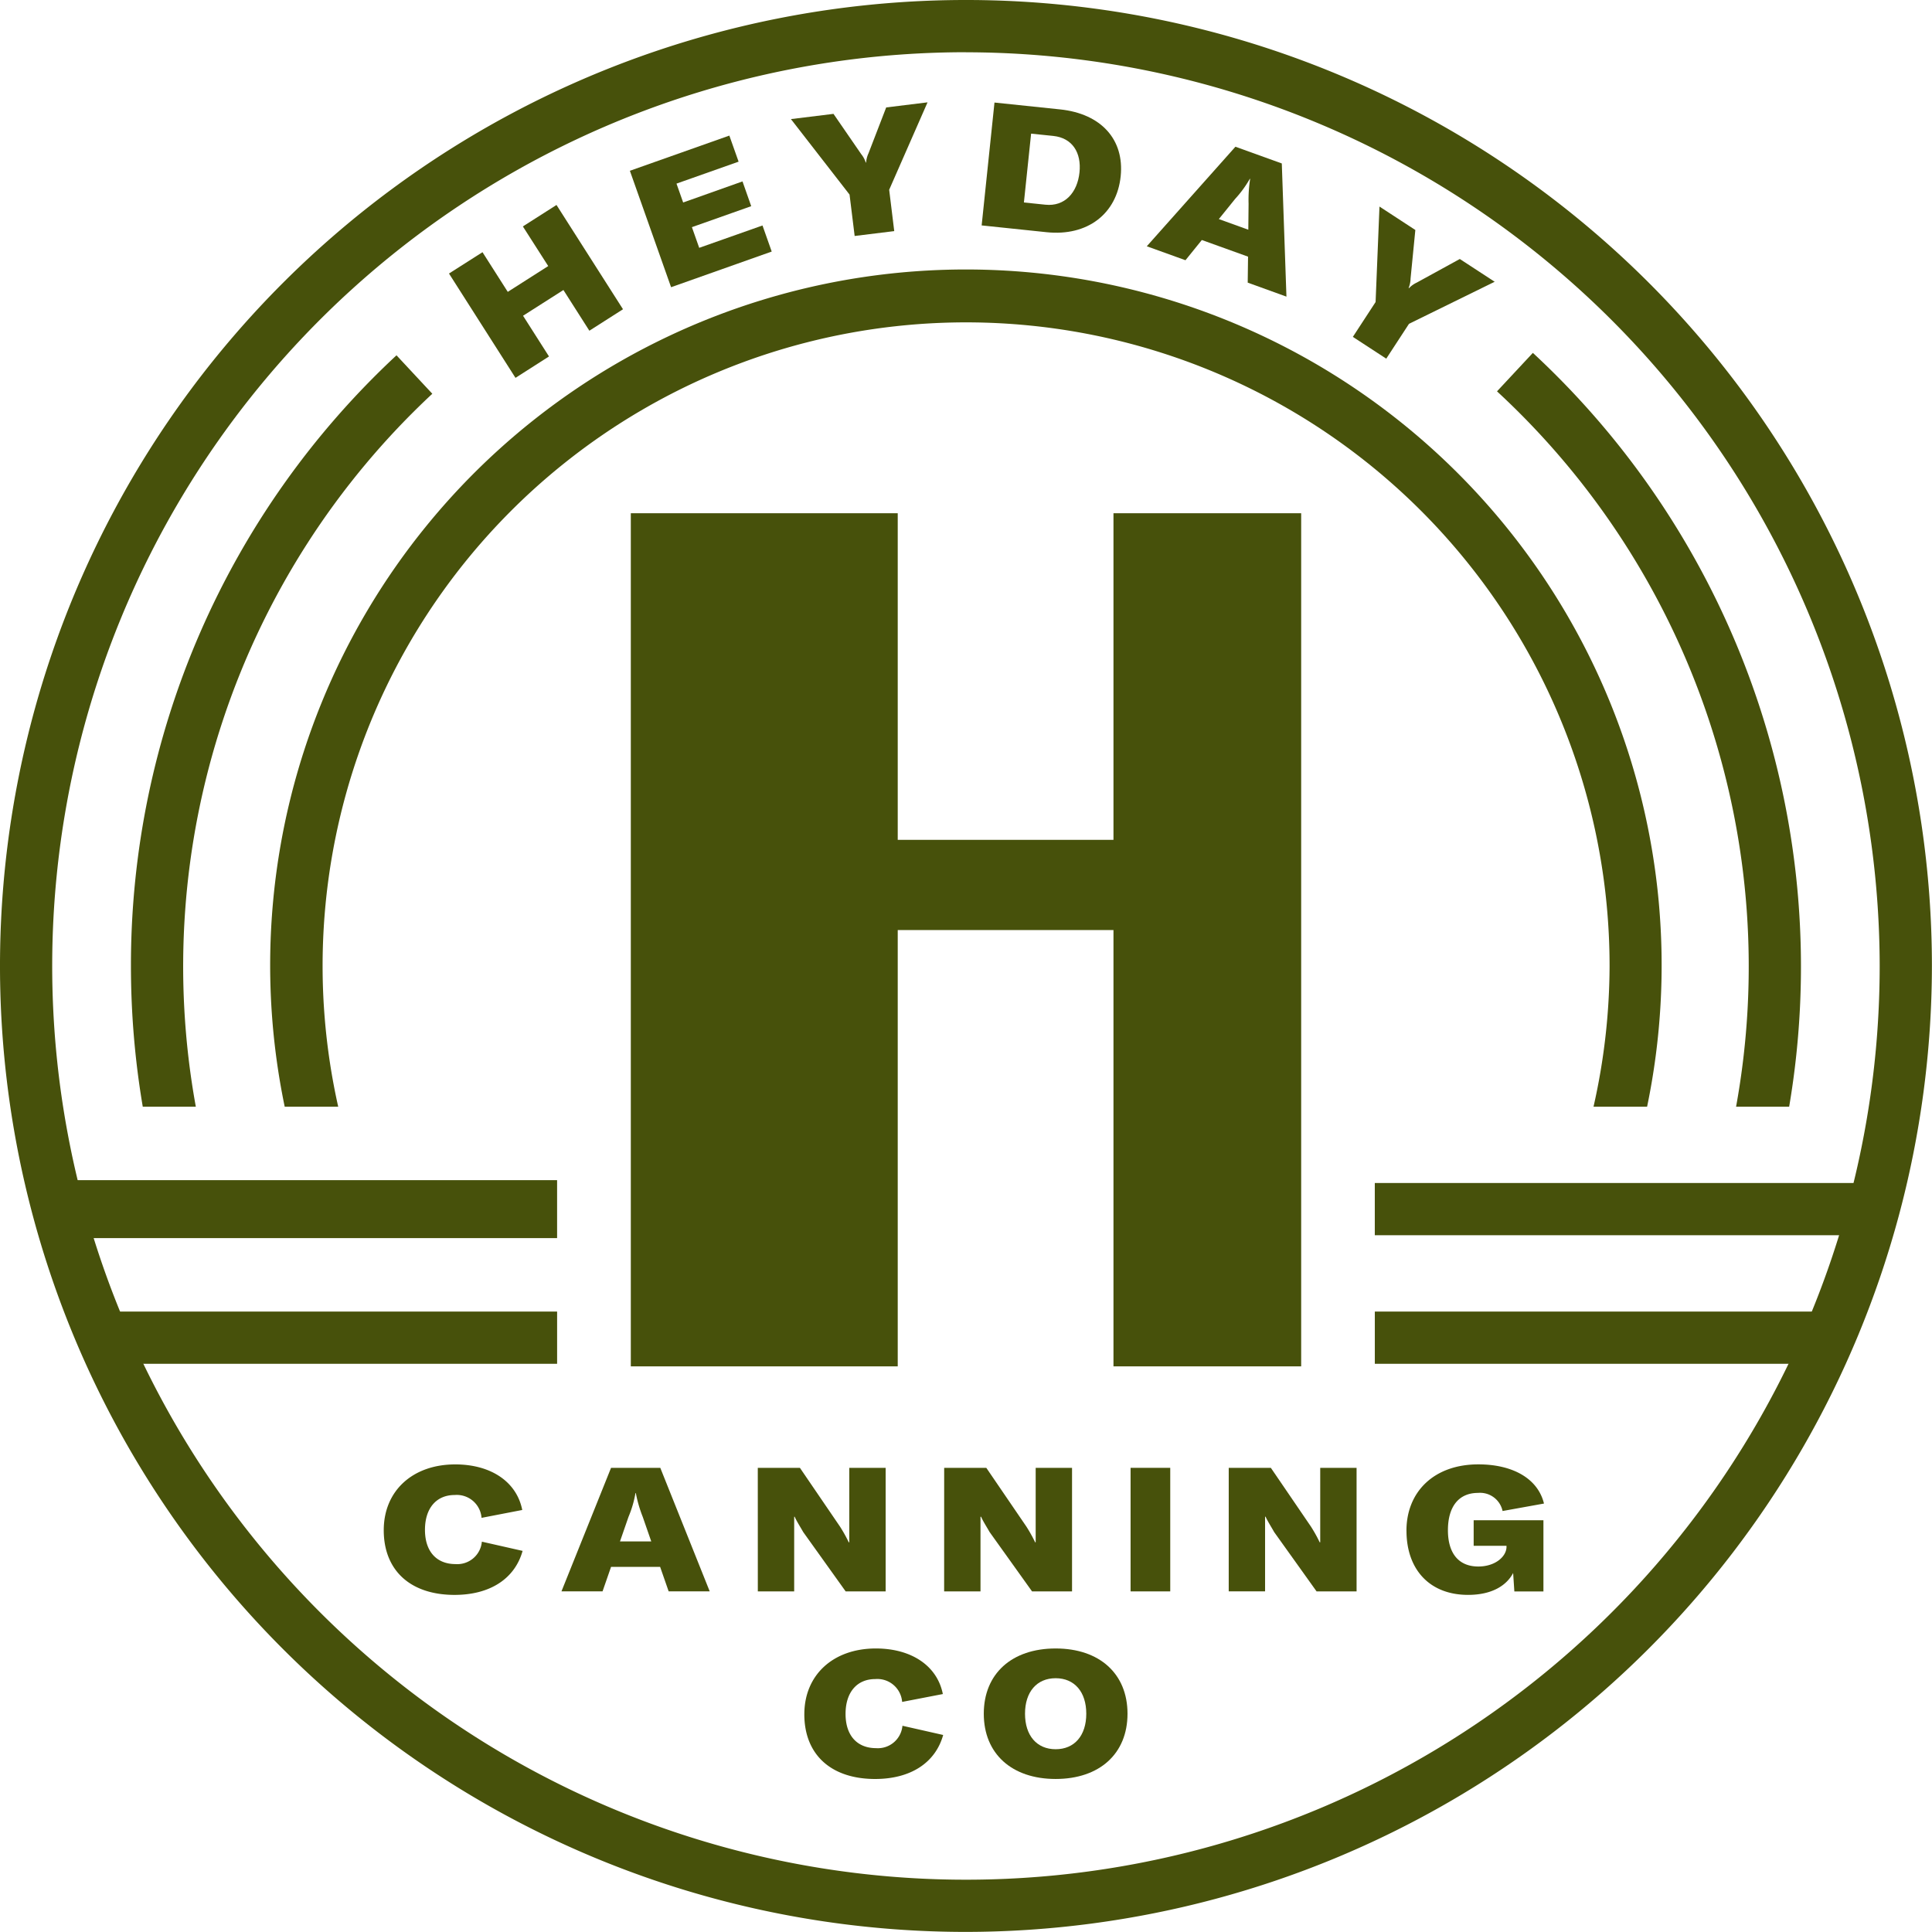
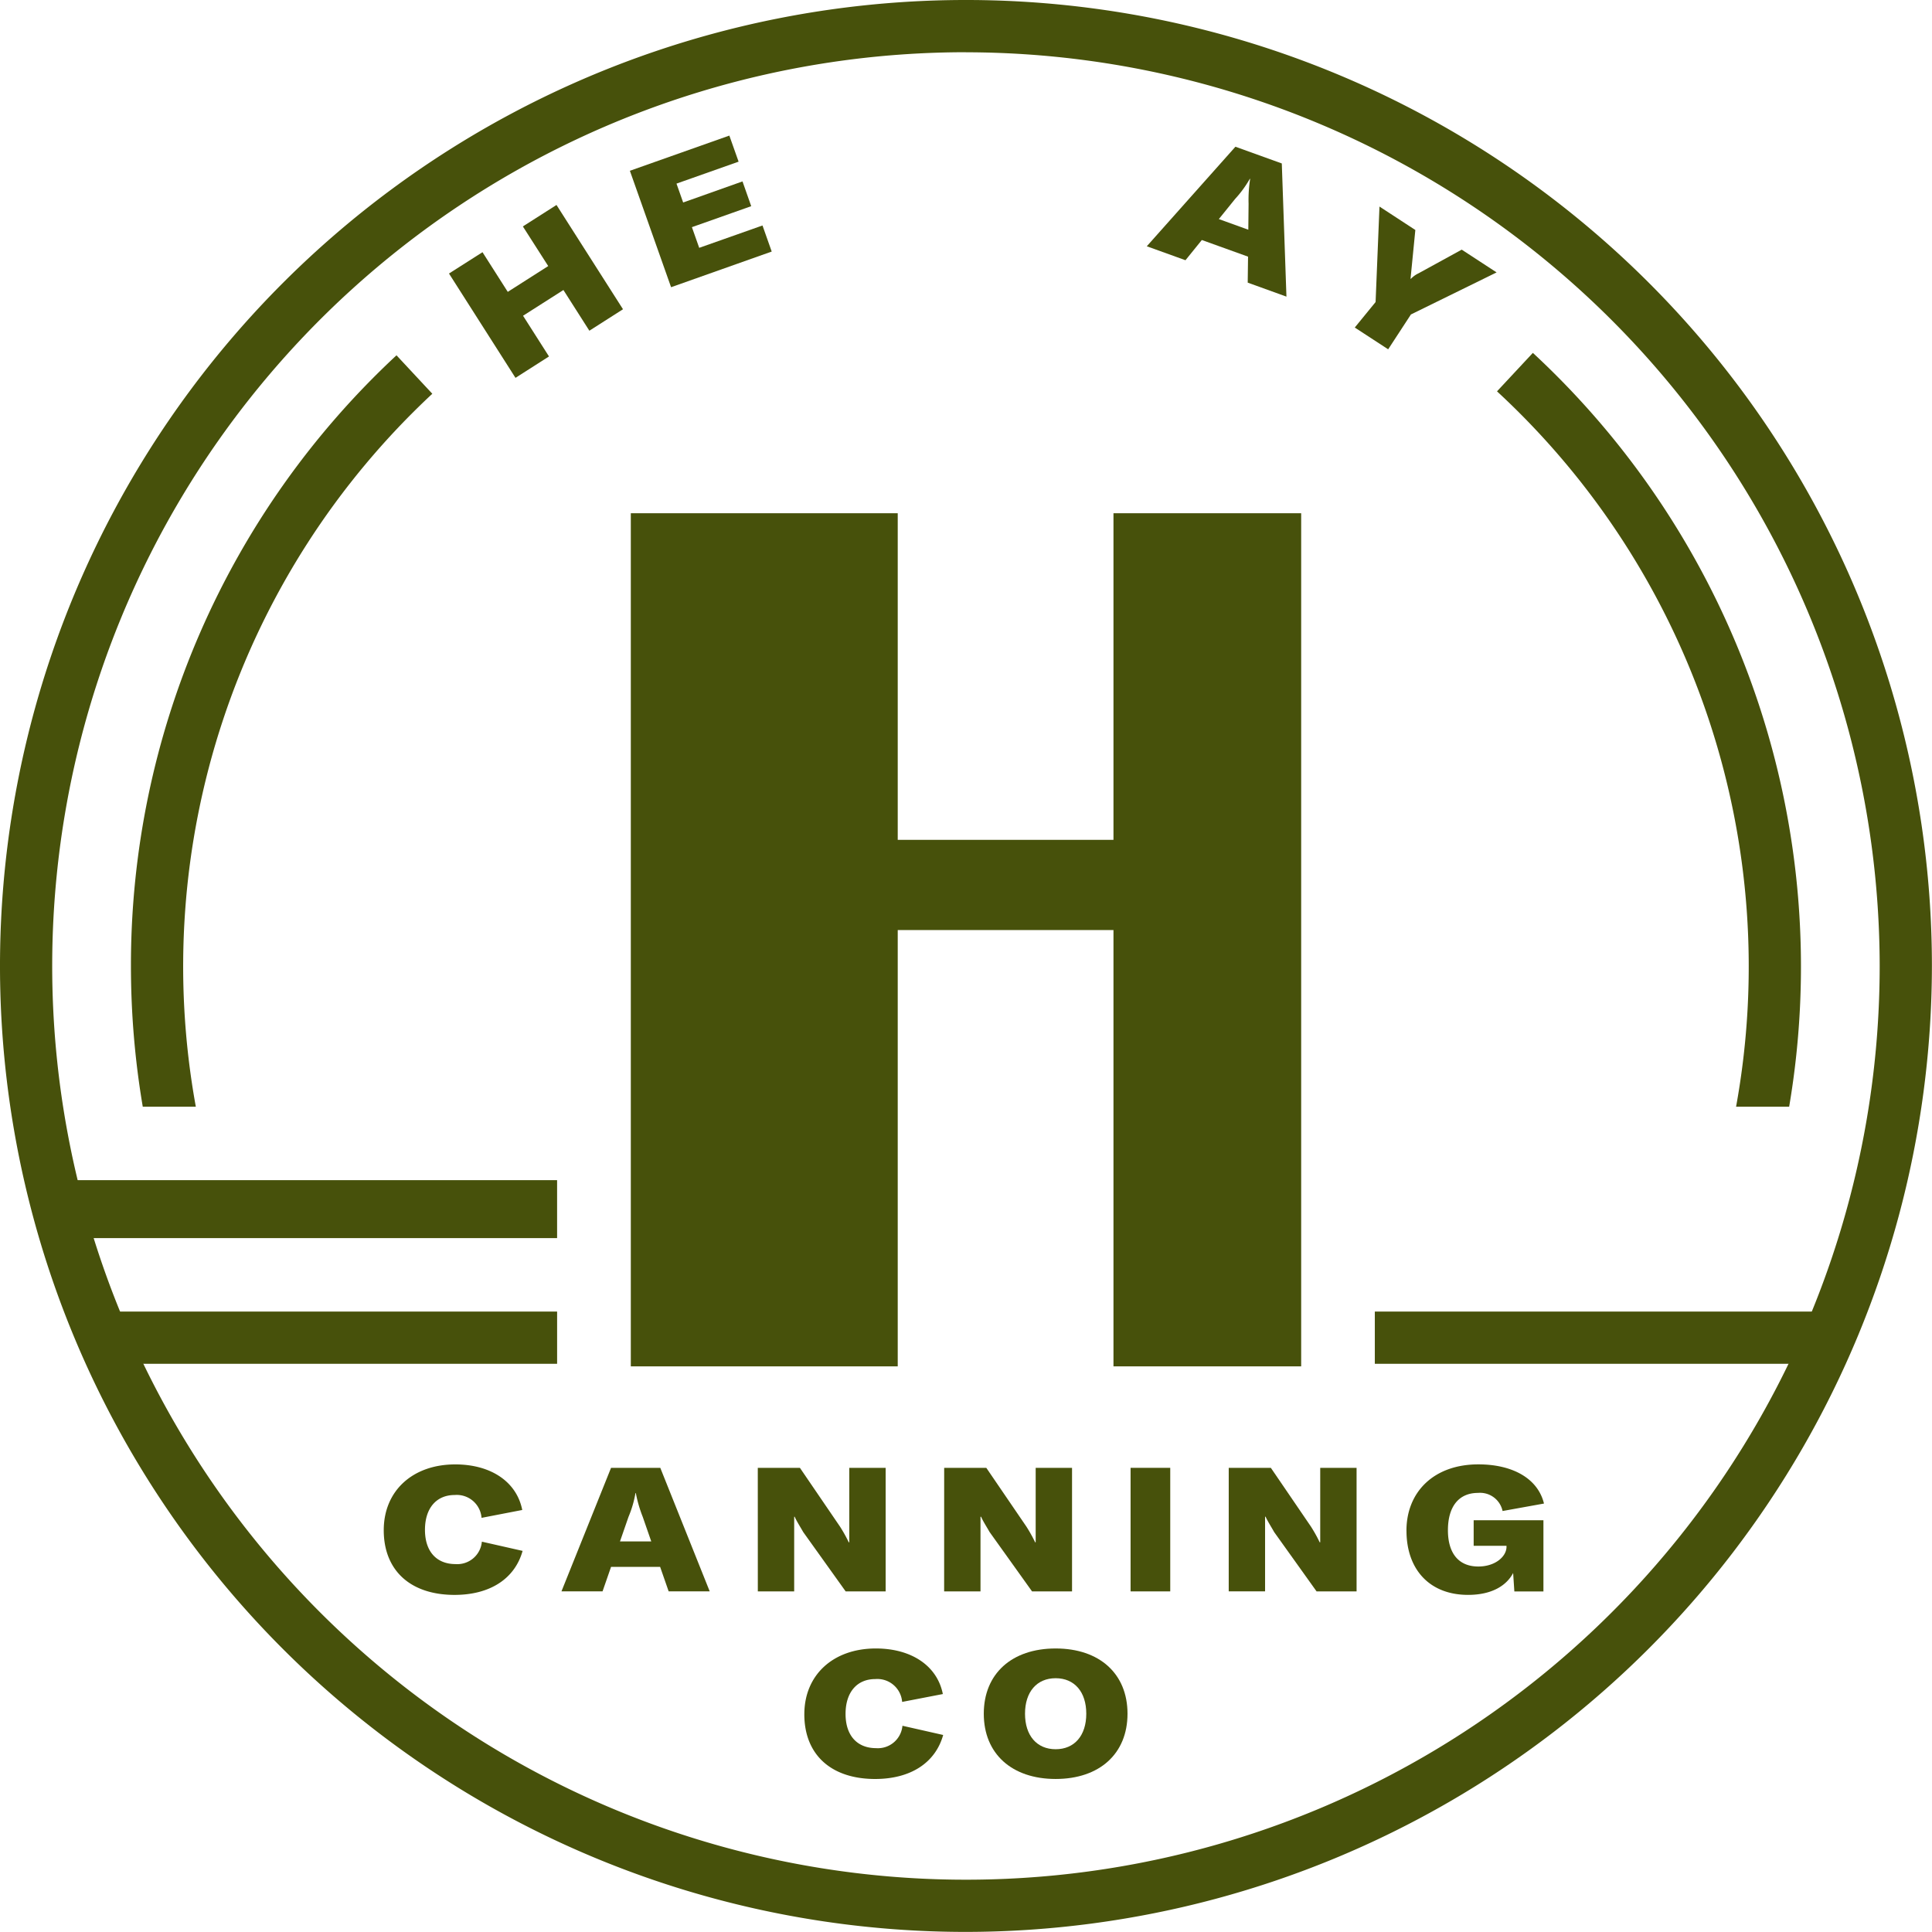
<svg xmlns="http://www.w3.org/2000/svg" xmlns:ns1="http://sodipodi.sourceforge.net/DTD/sodipodi-0.dtd" xmlns:ns2="http://www.inkscape.org/namespaces/inkscape" id="Group_1416" data-name="Group 1416" width="1000" height="1000" viewBox="0 0 1000 1000" class="xl:max-w-[120px] md:max-w-[74px]" version="1.1" ns1:docname="A.svg" ns2:version="0.92.4 (5da689c313, 2019-01-14)">
  <defs id="defs1661" />
  <ns1:namedview pagecolor="#ffffff" bordercolor="#111111" borderopacity="1" objecttolerance="10" gridtolerance="10" guidetolerance="10" ns2:pageopacity="0" ns2:pageshadow="2" ns2:window-width="1920" ns2:window-height="1017" id="namedview1659" showgrid="false" fit-margin-top="0" fit-margin-left="0" fit-margin-right="0" fit-margin-bottom="0" ns2:zoom="0.37136349" ns2:cx="286.42762" ns2:cy="328.45346" ns2:window-x="1912" ns2:window-y="-8" ns2:window-maximized="1" ns2:current-layer="Group_1416" />
  <path id="Path_1" data-name="Path 1" d="m 576.331,265.651 v 169.052 H 464.664 v -169.052 h -138.154 v 441.576 h 138.154 V 481.394 h 111.667 v 225.833 h 97.152 V 265.651 Z" ns2:connector-curvature="0" style="fill:#47510b;stroke-width:6.294" />
  <path id="Path_2" data-name="Path 2" d="m 322.463,160.07 -17.41,11.109 -13.426,-21.067 -20.897,13.319 13.426,21.067 -17.341,11.078 -34.417,-53.999 17.341,-11.04 13.08,20.532 20.941,-13.357 -13.124,-20.513 17.41,-11.109 z" ns2:connector-curvature="0" style="fill:#47510b;stroke-width:6.294" />
  <path id="Path_3" data-name="Path 3" d="m 394.665,116.709 4.771,13.495 -52.085,18.455 -21.325,-60.262 51.481,-18.216 4.79,13.495 -32.145,11.361 3.449,9.769 30.716,-10.908 4.513,12.821 -30.697,10.858 3.777,10.7 z" ns2:connector-curvature="0" style="fill:#47510b;stroke-width:6.294" />
  <g id="Group_2" data-name="Group 2" transform="scale(6.294)">
    <g id="Group_1" data-name="Group 1">
-       <path id="Path_4" data-name="Path 4" d="m 22.507,9.878 -4.821,-6.208 3.5,-0.43 2.284,3.317 a 2.1,2.1 0 0 1 0.371,0.688 h 0.029 a 2.144,2.144 0 0 1 0.195,-0.761 l 1.456,-3.773 3.4,-0.419 -3.155,7.19 0.416,3.4 -3.255,0.4 z" transform="translate(47.357,6.124)" ns2:connector-curvature="0" style="fill:#47510b" />
-       <path id="Path_5" data-name="Path 5" d="m 23.006,2.293 5.391,0.563 c 3.383,0.353 5.3,2.482 4.987,5.5 -0.32,3.089 -2.732,4.946 -6.086,4.6 l -5.347,-0.559 z m 4.181,8.4 c 1.607,0.169 2.637,-1 2.81,-2.655 0.169,-1.618 -0.581,-2.835 -2.159,-3 l -1.82,-0.188 -0.592,5.66 z" transform="translate(58.777,6.14)" ns2:connector-curvature="0" style="fill:#47510b" />
      <path id="Path_6" data-name="Path 6" d="m 33.97,12.321 -3.8,-1.368 -1.346,1.662 -3.181,-1.147 7.289,-8.186 3.814,1.375 0.382,10.952 -3.185,-1.151 z m 0.022,-2.214 0.022,-2.14 A 11.031,11.031 0 0 1 34.143,5.926 L 34.117,5.919 A 9.029,9.029 0 0 1 32.911,7.57 l -1.342,1.661 z" transform="translate(68.665,8.785)" ns2:connector-curvature="0" style="fill:#47510b" />
-       <path id="Path_7" data-name="Path 7" d="m 32.123,12.471 0.32,-7.852 2.949,1.927 -0.394,4 a 2.168,2.168 0 0 1 -0.158,0.769 l 0.026,0.018 a 2.127,2.127 0 0 1 0.64,-0.46 l 3.542,-1.942 2.869,1.872 -7.047,3.459 -1.87,2.865 -2.747,-1.791 z" transform="translate(81.001,12.368)" ns2:connector-curvature="0" style="fill:#47510b" />
+       <path id="Path_7" data-name="Path 7" d="m 32.123,12.471 0.32,-7.852 2.949,1.927 -0.394,4 l 0.026,0.018 a 2.127,2.127 0 0 1 0.64,-0.46 l 3.542,-1.942 2.869,1.872 -7.047,3.459 -1.87,2.865 -2.747,-1.791 z" transform="translate(81.001,12.368)" ns2:connector-curvature="0" style="fill:#47510b" />
      <path id="Path_8" data-name="Path 8" d="m 8.581,38.156 c 0,-3.236 2.376,-5.41 5.881,-5.41 2.935,0 5.053,1.431 5.509,3.748 l -3.347,0.647 a 2.043,2.043 0 0 0 -2.207,-1.879 c -1.515,0 -2.446,1.092 -2.446,2.865 0,1.773 0.945,2.817 2.519,2.817 A 2.028,2.028 0 0 0 16.65,39.1 L 20,39.858 c -0.644,2.3 -2.692,3.619 -5.594,3.619 -3.622,0 -5.825,-2 -5.825,-5.322" transform="translate(22.977,87.682)" ns2:connector-curvature="0" style="fill:#47510b" />
      <path id="Path_9" data-name="Path 9" d="m 20.668,40.965 h -4.034 l -0.7,2.015 h -3.379 l 4.078,-10.158 h 4.049 L 24.746,42.98 H 21.37 Z m -0.728,-2.089 -0.7,-2.019 a 10.814,10.814 0 0 1 -0.57,-1.96 h -0.029 a 8.888,8.888 0 0 1 -0.574,1.96 l -0.7,2.019 z" transform="translate(33.618,87.888)" ns2:connector-curvature="0" style="fill:#47510b" />
      <path id="Path_10" data-name="Path 10" d="m 16.945,32.823 h 3.464 l 3.3,4.836 a 12.144,12.144 0 0 1 0.717,1.287 h 0.044 v -6.123 h 2.99 v 10.161 h -3.288 l -3.49,-4.88 c -0.217,-0.386 -0.559,-0.916 -0.7,-1.258 h -0.044 v 6.138 h -2.99 z" transform="translate(45.373,87.888)" ns2:connector-curvature="0" style="fill:#47510b" />
      <path id="Path_11" data-name="Path 11" d="m 21.113,32.823 h 3.464 l 3.3,4.836 a 12.142,12.142 0 0 1 0.717,1.287 h 0.044 v -6.123 h 2.99 V 42.984 H 28.34 l -3.49,-4.88 c -0.217,-0.386 -0.559,-0.916 -0.7,-1.258 H 24.1 v 6.138 h -2.99 z" transform="translate(56.533,87.888)" ns2:connector-curvature="0" style="fill:#47510b" />
      <rect id="Rectangle_1" data-name="Rectangle 1" width="3.262" height="10.161" transform="translate(92.975,120.71)" x="0" y="0" style="fill:#47510b" />
      <path id="Path_12" data-name="Path 12" d="m 27.476,32.823 h 3.464 l 3.3,4.836 a 12.142,12.142 0 0 1 0.717,1.287 H 35 v -6.123 h 2.99 V 42.984 H 34.7 L 31.209,38.1 c -0.213,-0.386 -0.555,-0.916 -0.7,-1.258 h -0.044 v 6.138 h -2.99 z" transform="translate(73.571,87.888)" ns2:connector-curvature="0" style="fill:#47510b" />
      <path id="Path_13" data-name="Path 13" d="m 31.45,38.2 c 0,-3.207 2.276,-5.454 5.91,-5.454 2.861,0 4.906,1.188 5.4,3.222 l -3.405,0.614 a 1.89,1.89 0 0 0 -2.019,-1.489 c -1.6,0 -2.475,1.147 -2.475,3.067 0,1.887 0.872,2.986 2.5,2.986 1.346,0 2.276,-0.772 2.317,-1.574 v -0.129 h -2.7 v -2.1 h 5.737 v 5.855 h -2.391 l -0.1,-1.519 c -0.515,0.989 -1.688,1.8 -3.707,1.8 -3.174,0 -5.064,-2.1 -5.064,-5.277" transform="translate(84.212,87.679)" ns2:connector-curvature="0" style="fill:#47510b" />
      <path id="Path_14" data-name="Path 14" d="m 17.986,42.272 c 0,-3.236 2.376,-5.41 5.881,-5.41 2.935,0 5.053,1.431 5.509,3.748 l -3.347,0.647 a 2.045,2.045 0 0 0 -2.207,-1.879 c -1.515,0 -2.446,1.092 -2.446,2.865 0,1.773 0.945,2.817 2.519,2.817 a 2.028,2.028 0 0 0 2.159,-1.842 l 3.35,0.758 c -0.644,2.3 -2.692,3.619 -5.594,3.619 -3.622,0 -5.825,-2 -5.825,-5.322" transform="translate(48.16,98.703)" ns2:connector-curvature="0" style="fill:#47510b" />
      <path id="Path_15" data-name="Path 15" d="m 22,42.228 c 0,-3.291 2.306,-5.366 5.91,-5.366 3.604,0 5.91,2.074 5.91,5.366 0,3.292 -2.306,5.366 -5.91,5.366 -3.604,0 -5.91,-2.075 -5.91,-5.366 m 8.429,0 c 0,-1.8 -0.975,-2.92 -2.519,-2.92 -1.544,0 -2.519,1.118 -2.519,2.92 0,1.802 0.975,2.92 2.519,2.92 1.544,0 2.519,-1.118 2.519,-2.92" transform="translate(58.903,98.703)" ns2:connector-curvature="0" style="fill:#47510b" />
      <path id="Path_16" data-name="Path 16" d="m 79.437,158.874 a 79.437,79.437 0 1 1 79.437,-79.437 79.526,79.526 0 0 1 -79.437,79.437 m 0,-154.579 A 75.143,75.143 0 1 0 154.579,79.437 75.225,75.225 0 0 0 79.437,4.3" ns2:connector-curvature="0" style="fill:#47510b" />
-       <rect id="Rectangle_2" data-name="Rectangle 2" width="41.053" height="4.295" transform="translate(113.059,97.286)" x="0" y="0" style="fill:#47510b" />
      <rect id="Rectangle_3" data-name="Rectangle 3" width="37.383" height="4.295" transform="translate(113.061,107.859)" x="0" y="0" style="fill:#47510b" />
      <rect id="Rectangle_4" data-name="Rectangle 4" width="41.053" height="4.766" transform="translate(4.761,97.052)" x="0" y="0" style="fill:#47510b" />
      <rect id="Rectangle_5" data-name="Rectangle 5" width="37.383" height="4.295" transform="translate(8.432,107.859)" x="0" y="0" style="fill:#47510b" />
      <path id="Path_17" data-name="Path 17" d="M 8.264,69.881 A 64.381,64.381 0 0 1 27.712,11.252 L 24.766,8.09 A 68.468,68.468 0 0 0 2.928,58.308 69.357,69.357 0 0 0 3.9,69.881 Z m 131.031,0 A 68.8,68.8 0 0 0 118.218,7.891 l -2.949,3.163 a 64.383,64.383 0 0 1 19.661,58.827 z" transform="translate(7.84,21.129)" ns2:connector-curvature="0" style="fill:#47510b" />
-       <path id="Path_18" data-name="Path 18" d="m 116.19,63.261 a 52.811,52.811 0 0 1 -1.32,11.574 h 4.406 a 57.215,57.215 0 1 0 -112.039,0 h 4.4 A 52.918,52.918 0 1 1 116.19,63.261" transform="translate(16.176,16.176)" ns2:connector-curvature="0" style="fill:#47510b" />
    </g>
  </g>
</svg>